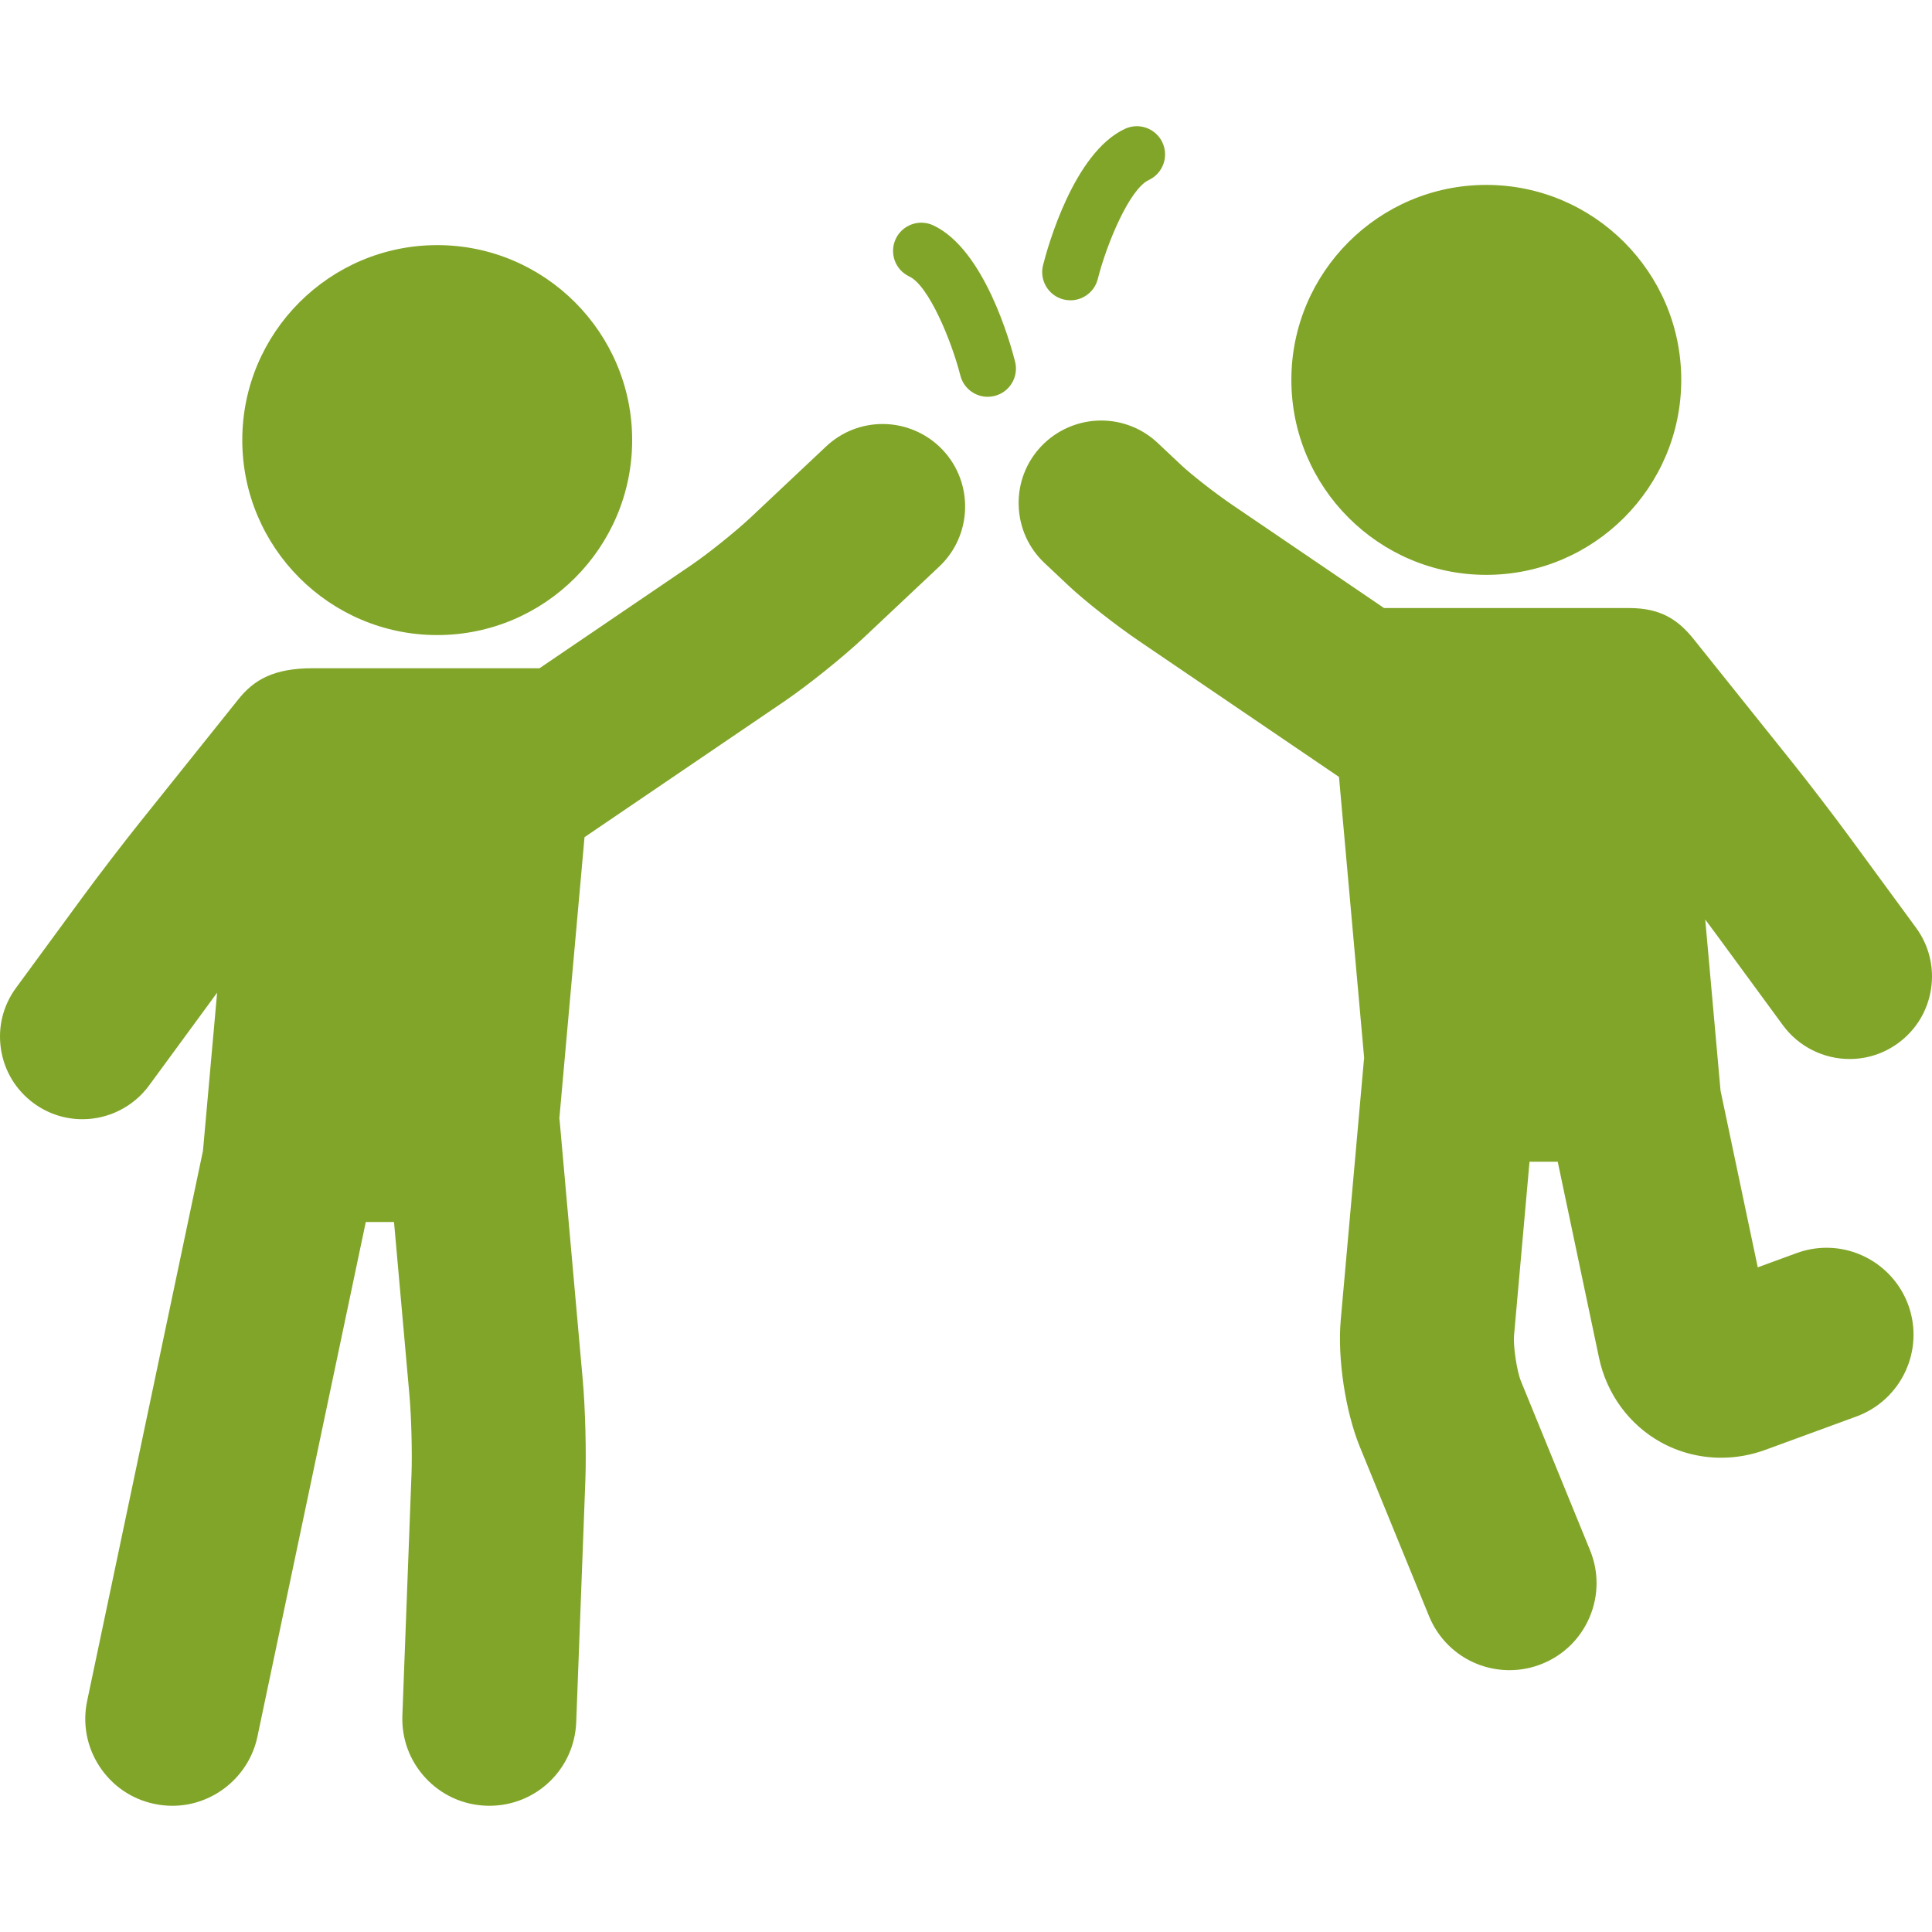
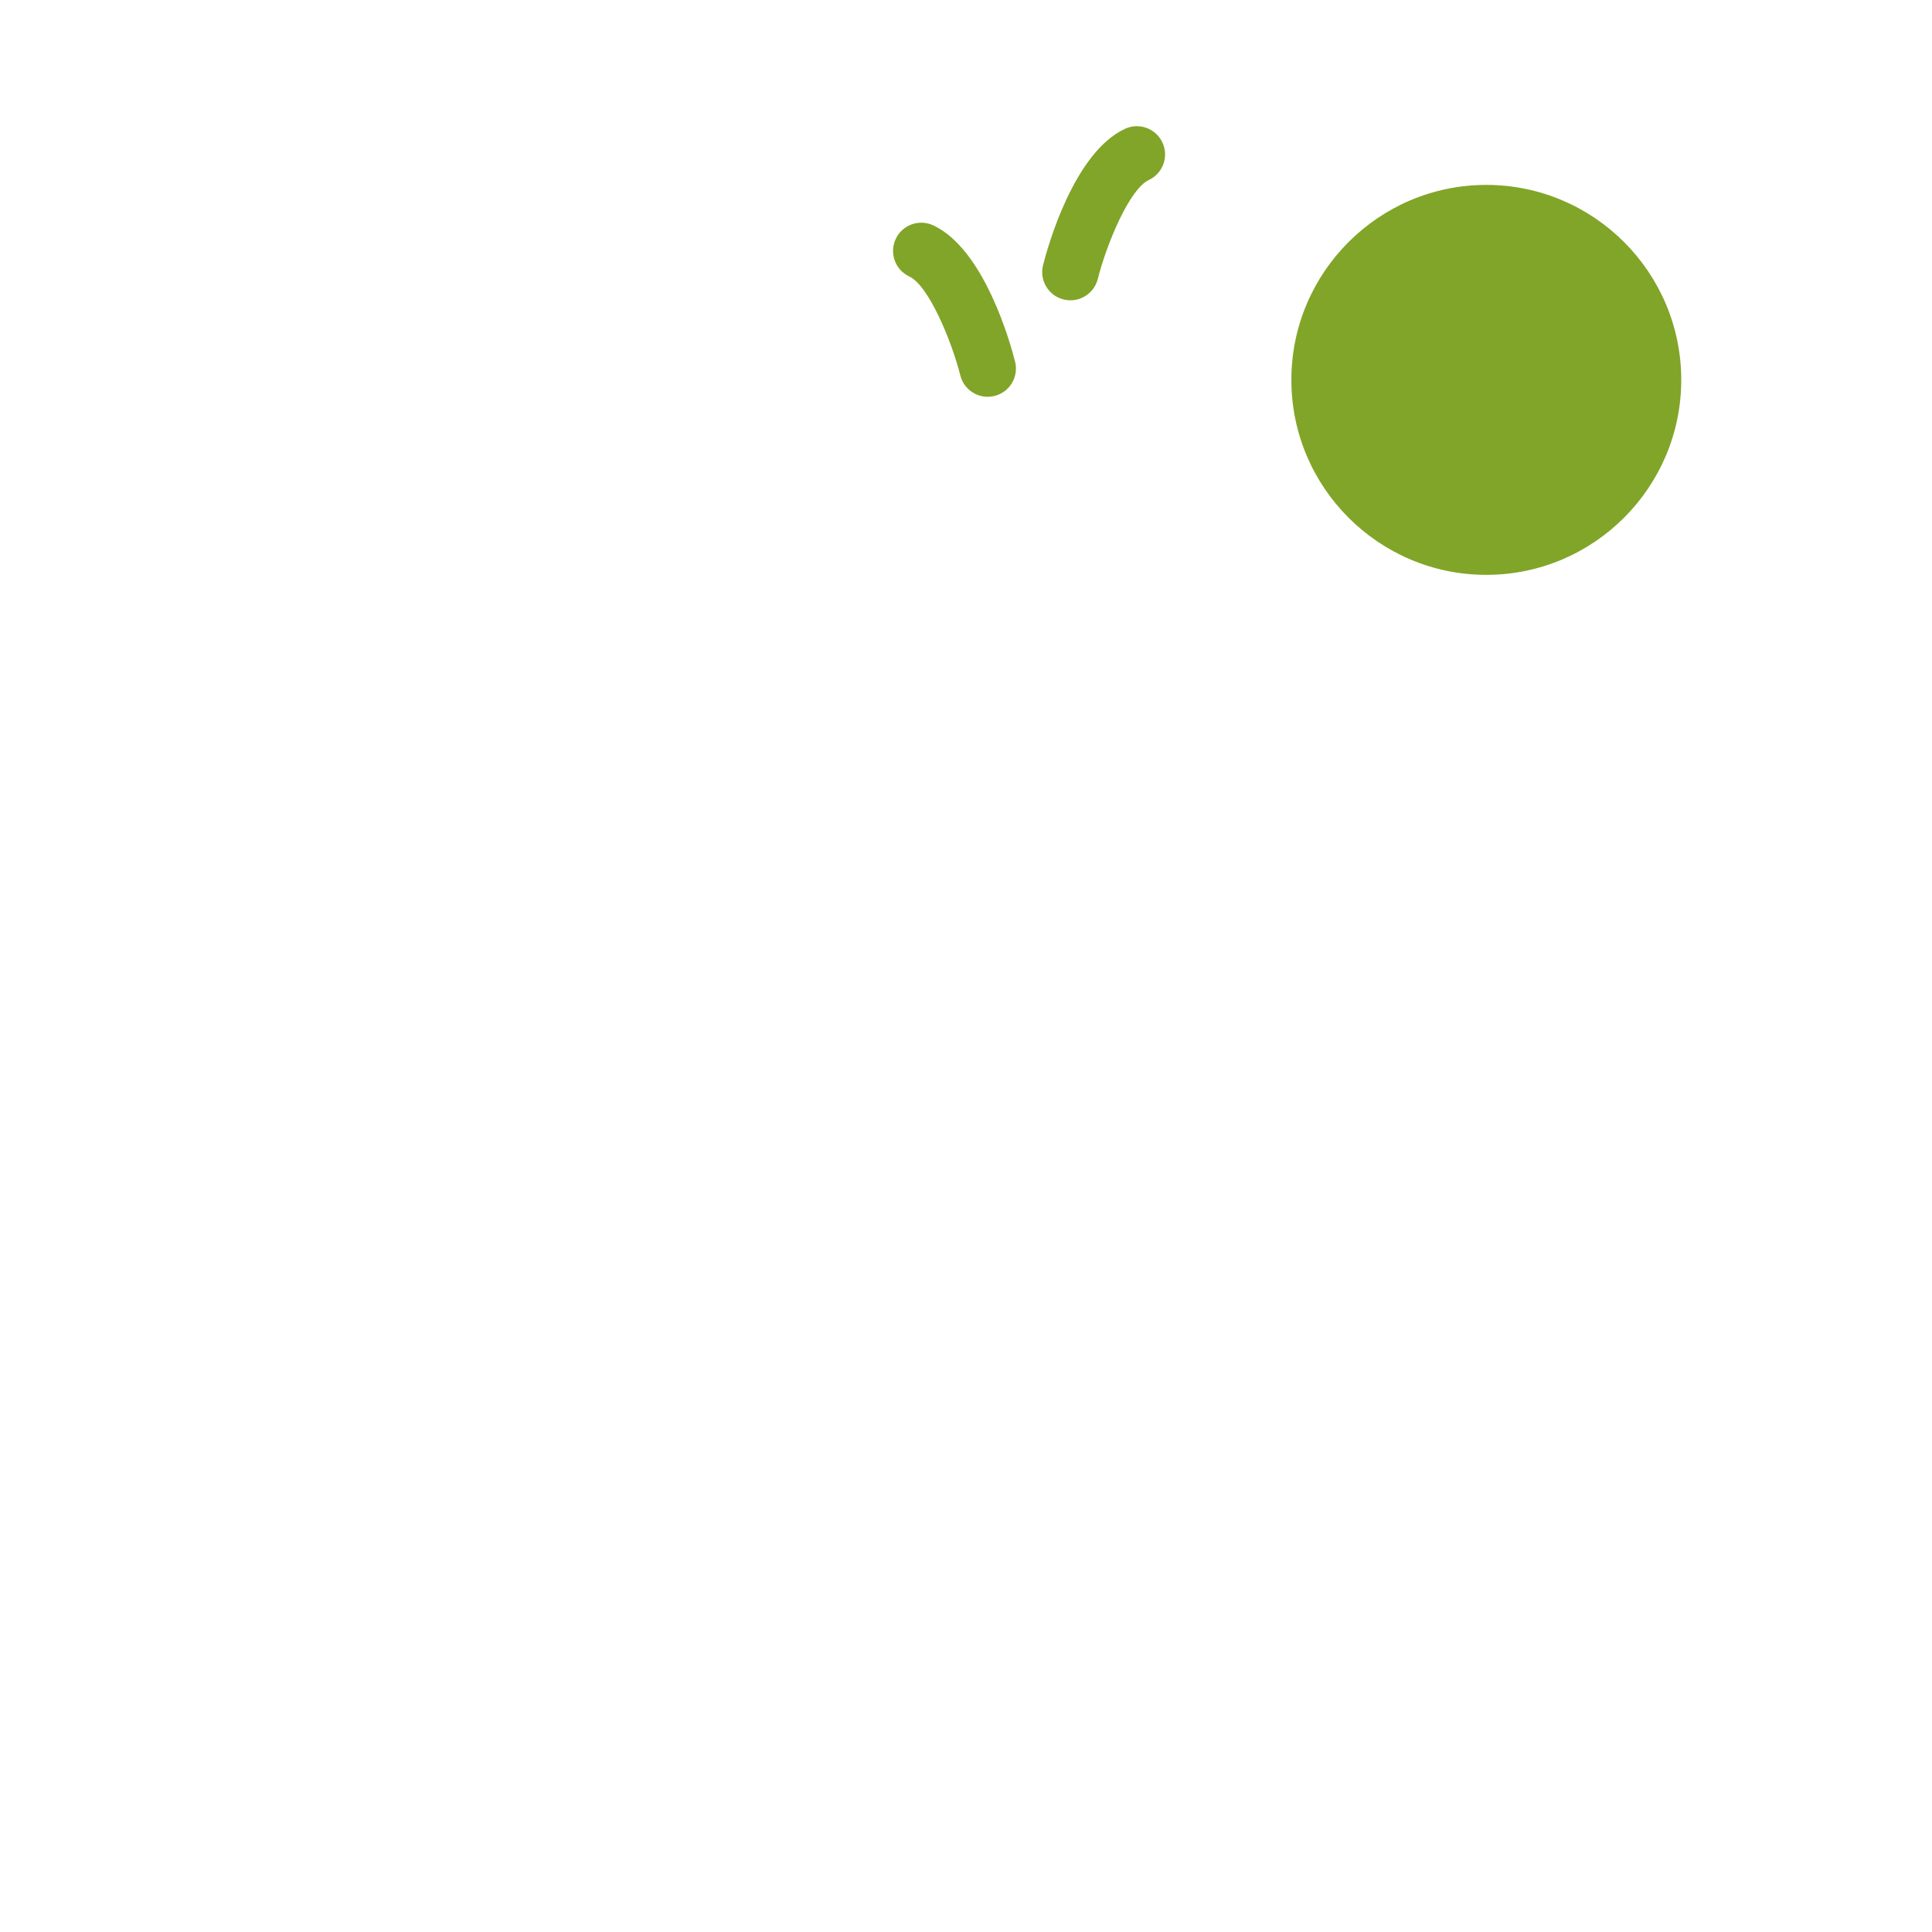
<svg xmlns="http://www.w3.org/2000/svg" version="1.1" id="Capa_1" x="0px" y="0px" viewBox="0 0 513.388 513.388" style="enable-background:new 0 0 513.388 513.388;" xml:space="preserve">
  <style>
	 path, circle
 	{fill:#81a528;}
	</style>
  <g>
-     <path d="M116.189,168.755c28.56,0,51.794-23.242,51.794-51.81c0-28.567-23.234-51.809-51.794-51.809   c-28.567,0-51.808,23.241-51.808,51.809C64.382,145.513,87.622,168.755,116.189,168.755z" />
-     <path d="M234.548,112.67c-5.604,0-10.939,2.116-15.023,5.959l-20.032,18.855c-3.952,3.719-11.351,9.655-15.834,12.703   l-40.301,27.389H83.028c-10.197,0-15.483,2.997-19.665,8.223l-26.258,32.802c-4.247,5.305-11.005,14.121-15.064,19.654   L4.249,262.517c-3.463,4.723-4.88,10.512-3.989,16.3c0.891,5.788,3.981,10.883,8.703,14.346c3.788,2.777,8.266,4.245,12.95,4.245   c6.966,0,13.581-3.35,17.695-8.959l17.793-24.262c0.095-0.129,0.198-0.269,0.296-0.402l-3.761,42.027L23.162,451.968   c-1.272,6.041-0.116,12.217,3.257,17.388c3.373,5.172,8.559,8.721,14.598,9.992c1.574,0.333,3.184,0.502,4.786,0.502   c10.855,0,20.359-7.721,22.598-18.358l28.801-136.778h7.5l4.113,46.168c0.494,5.544,0.743,15.29,0.533,20.857l-2.424,64.117   c-0.233,6.17,1.949,12.061,6.147,16.589c4.198,4.528,9.908,7.15,16.081,7.384c0.296,0.011,0.591,0.018,0.884,0.018   c12.474,0,22.614-9.771,23.085-22.244l2.424-64.114c0.284-7.497-0.015-19.229-0.682-26.71l-6.151-69.033   c-0.017-0.186-0.056-0.367-0.076-0.553l6.689-74.735l52.981-36.007c6.328-4.3,15.657-11.783,21.238-17.035l20.032-18.855   c8.803-8.287,9.224-22.189,0.939-30.991C246.391,115.184,240.57,112.67,234.548,112.67z" />
    <path d="M394.947,152.755c28.566,0,51.809-23.242,51.809-51.81c0-28.567-23.242-51.809-51.809-51.809   c-28.559,0-51.793,23.241-51.793,51.809C343.154,129.513,366.389,152.755,394.947,152.755z" />
-     <path d="M473.779,272.449c4.115,5.609,10.73,8.959,17.695,8.959c4.685,0,9.162-1.468,12.95-4.245   c4.722-3.463,7.812-8.558,8.703-14.346c0.891-5.788-0.526-11.577-3.989-16.3l-17.794-24.262   c-4.054-5.526-10.81-14.343-15.062-19.653l-26.26-32.803c-4.184-5.227-8.858-8.224-17.129-8.224c-0.207,0-65.113,0-65.113,0   l-40.3-27.39c-4.818-3.272-11.103-8.246-13.503-10.507l-6.346-5.973c-4.082-3.843-9.417-5.959-15.022-5.959   c-6.023,0-11.844,2.514-15.97,6.897c-4.014,4.265-6.126,9.837-5.949,15.69c0.178,5.854,2.624,11.287,6.888,15.301l6.344,5.97   c4.331,4.079,12.46,10.461,18.908,14.845l52.98,36.005l6.689,74.731c-0.021,0.188-0.06,0.368-0.076,0.557l-6.151,69.032   c-0.904,10.121,1.232,24.295,5.079,33.703l18.376,44.959c3.569,8.733,11.972,14.376,21.405,14.376c3.001,0,5.94-0.58,8.737-1.725   c5.716-2.335,10.179-6.757,12.569-12.451c2.39-5.693,2.419-11.977,0.083-17.69l-18.378-44.964   c-1.068-2.614-2.074-9.288-1.823-12.104l4.114-46.168h7.499l10.962,52.053c2.028,9.626,8.021,17.822,16.439,22.486   c4.854,2.691,10.392,4.113,16.014,4.113c4.011,0,7.97-0.706,11.769-2.099l24.201-8.869c11.968-4.387,18.137-17.69,13.751-29.657   c-3.324-9.073-12.046-15.169-21.704-15.169c-2.711,0-5.388,0.477-7.954,1.418l-10.323,3.783l-9.89-46.955l-4.068-45.466   c1.049,1.395,2.023,2.703,2.853,3.836L473.779,272.449z" />
    <path d="M282.597,79.569c0.618,0.157,1.238,0.232,1.849,0.232c3.35,0,6.403-2.262,7.264-5.659   c2.409-9.501,8.46-23.929,13.555-26.307c3.753-1.751,5.376-6.214,3.624-9.968c-1.75-3.753-6.213-5.378-9.968-3.624   c-13.568,6.332-20.499,31.276-21.75,36.213C276.151,74.472,278.581,78.552,282.597,79.569z" />
    <path d="M247.984,59.88c-3.752-1.751-8.216-0.129-9.969,3.625c-1.751,3.754-0.128,8.217,3.625,9.969   c5.069,2.365,11.13,16.8,13.557,26.311c0.863,3.395,3.914,5.654,7.263,5.654c0.61,0,1.23-0.075,1.849-0.232   c4.016-1.018,6.445-5.098,5.427-9.112C268.484,91.157,261.554,66.213,247.984,59.88z" />
  </g>
  <g>
</g>
  <g>
</g>
  <g>
</g>
  <g>
</g>
  <g>
</g>
  <g>
</g>
  <g>
</g>
  <g>
</g>
  <g>
</g>
  <g>
</g>
  <g>
</g>
  <g>
</g>
  <g>
</g>
  <g>
</g>
  <g>
</g>
</svg>